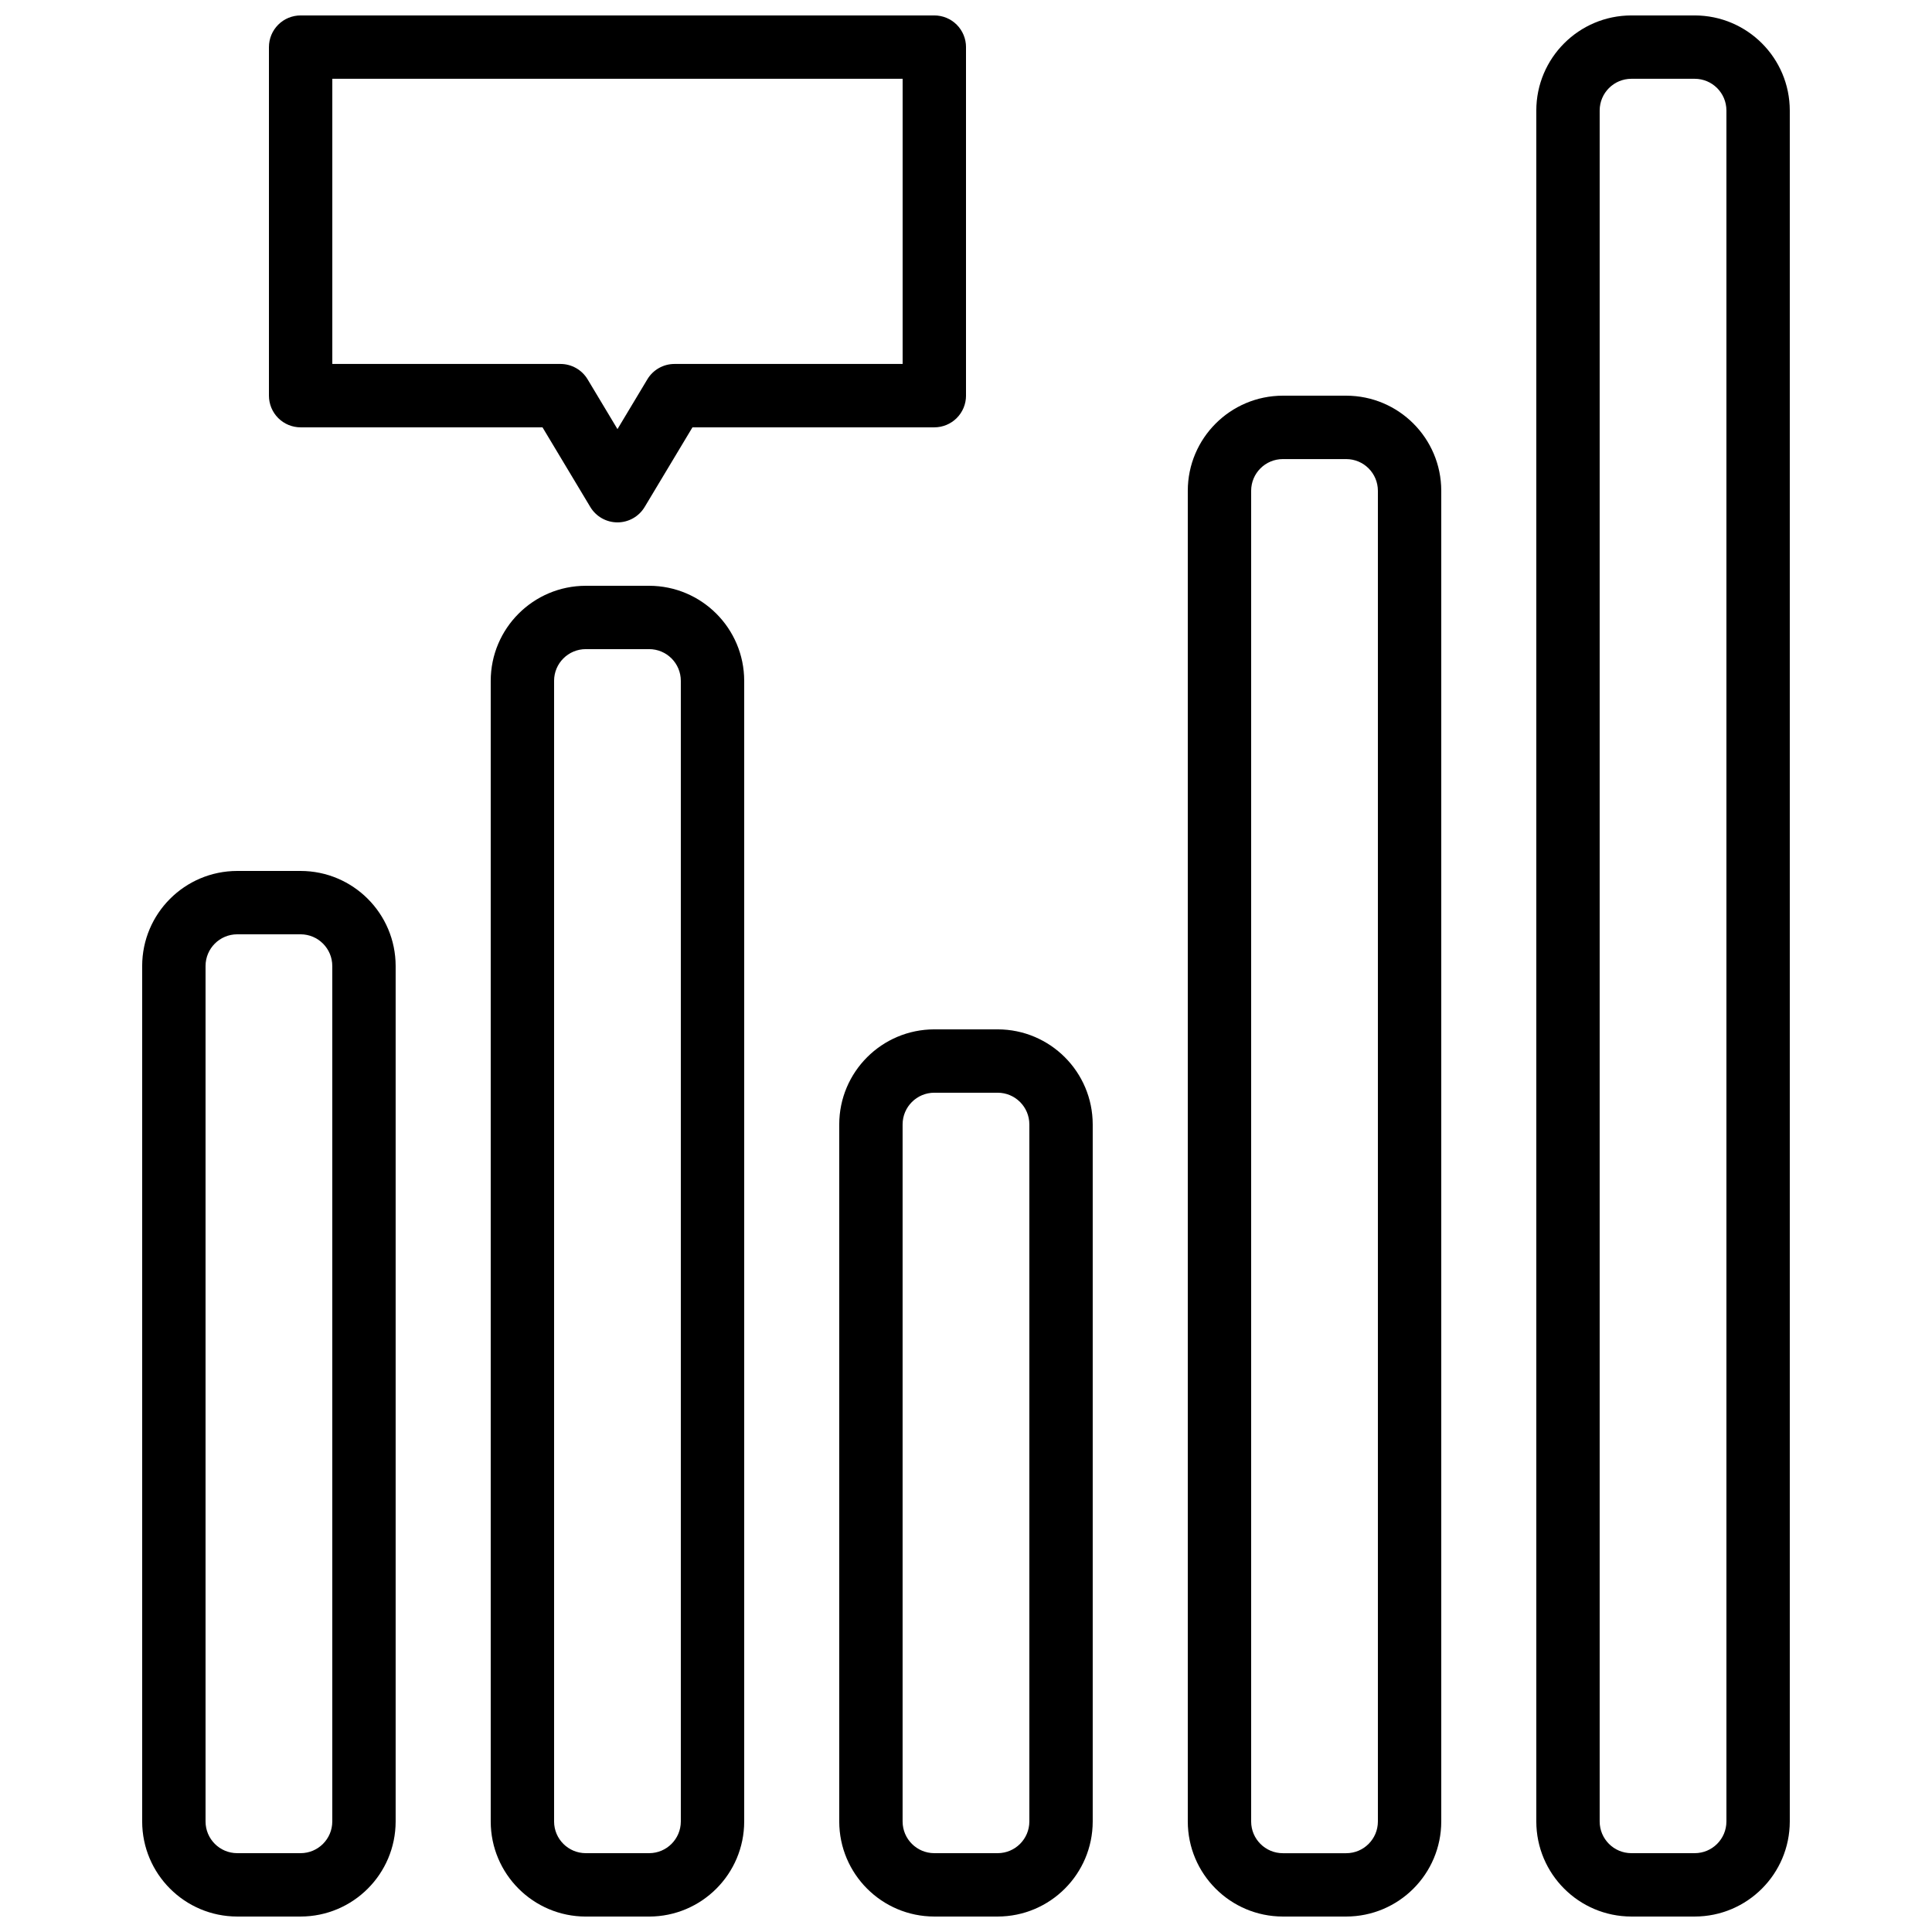
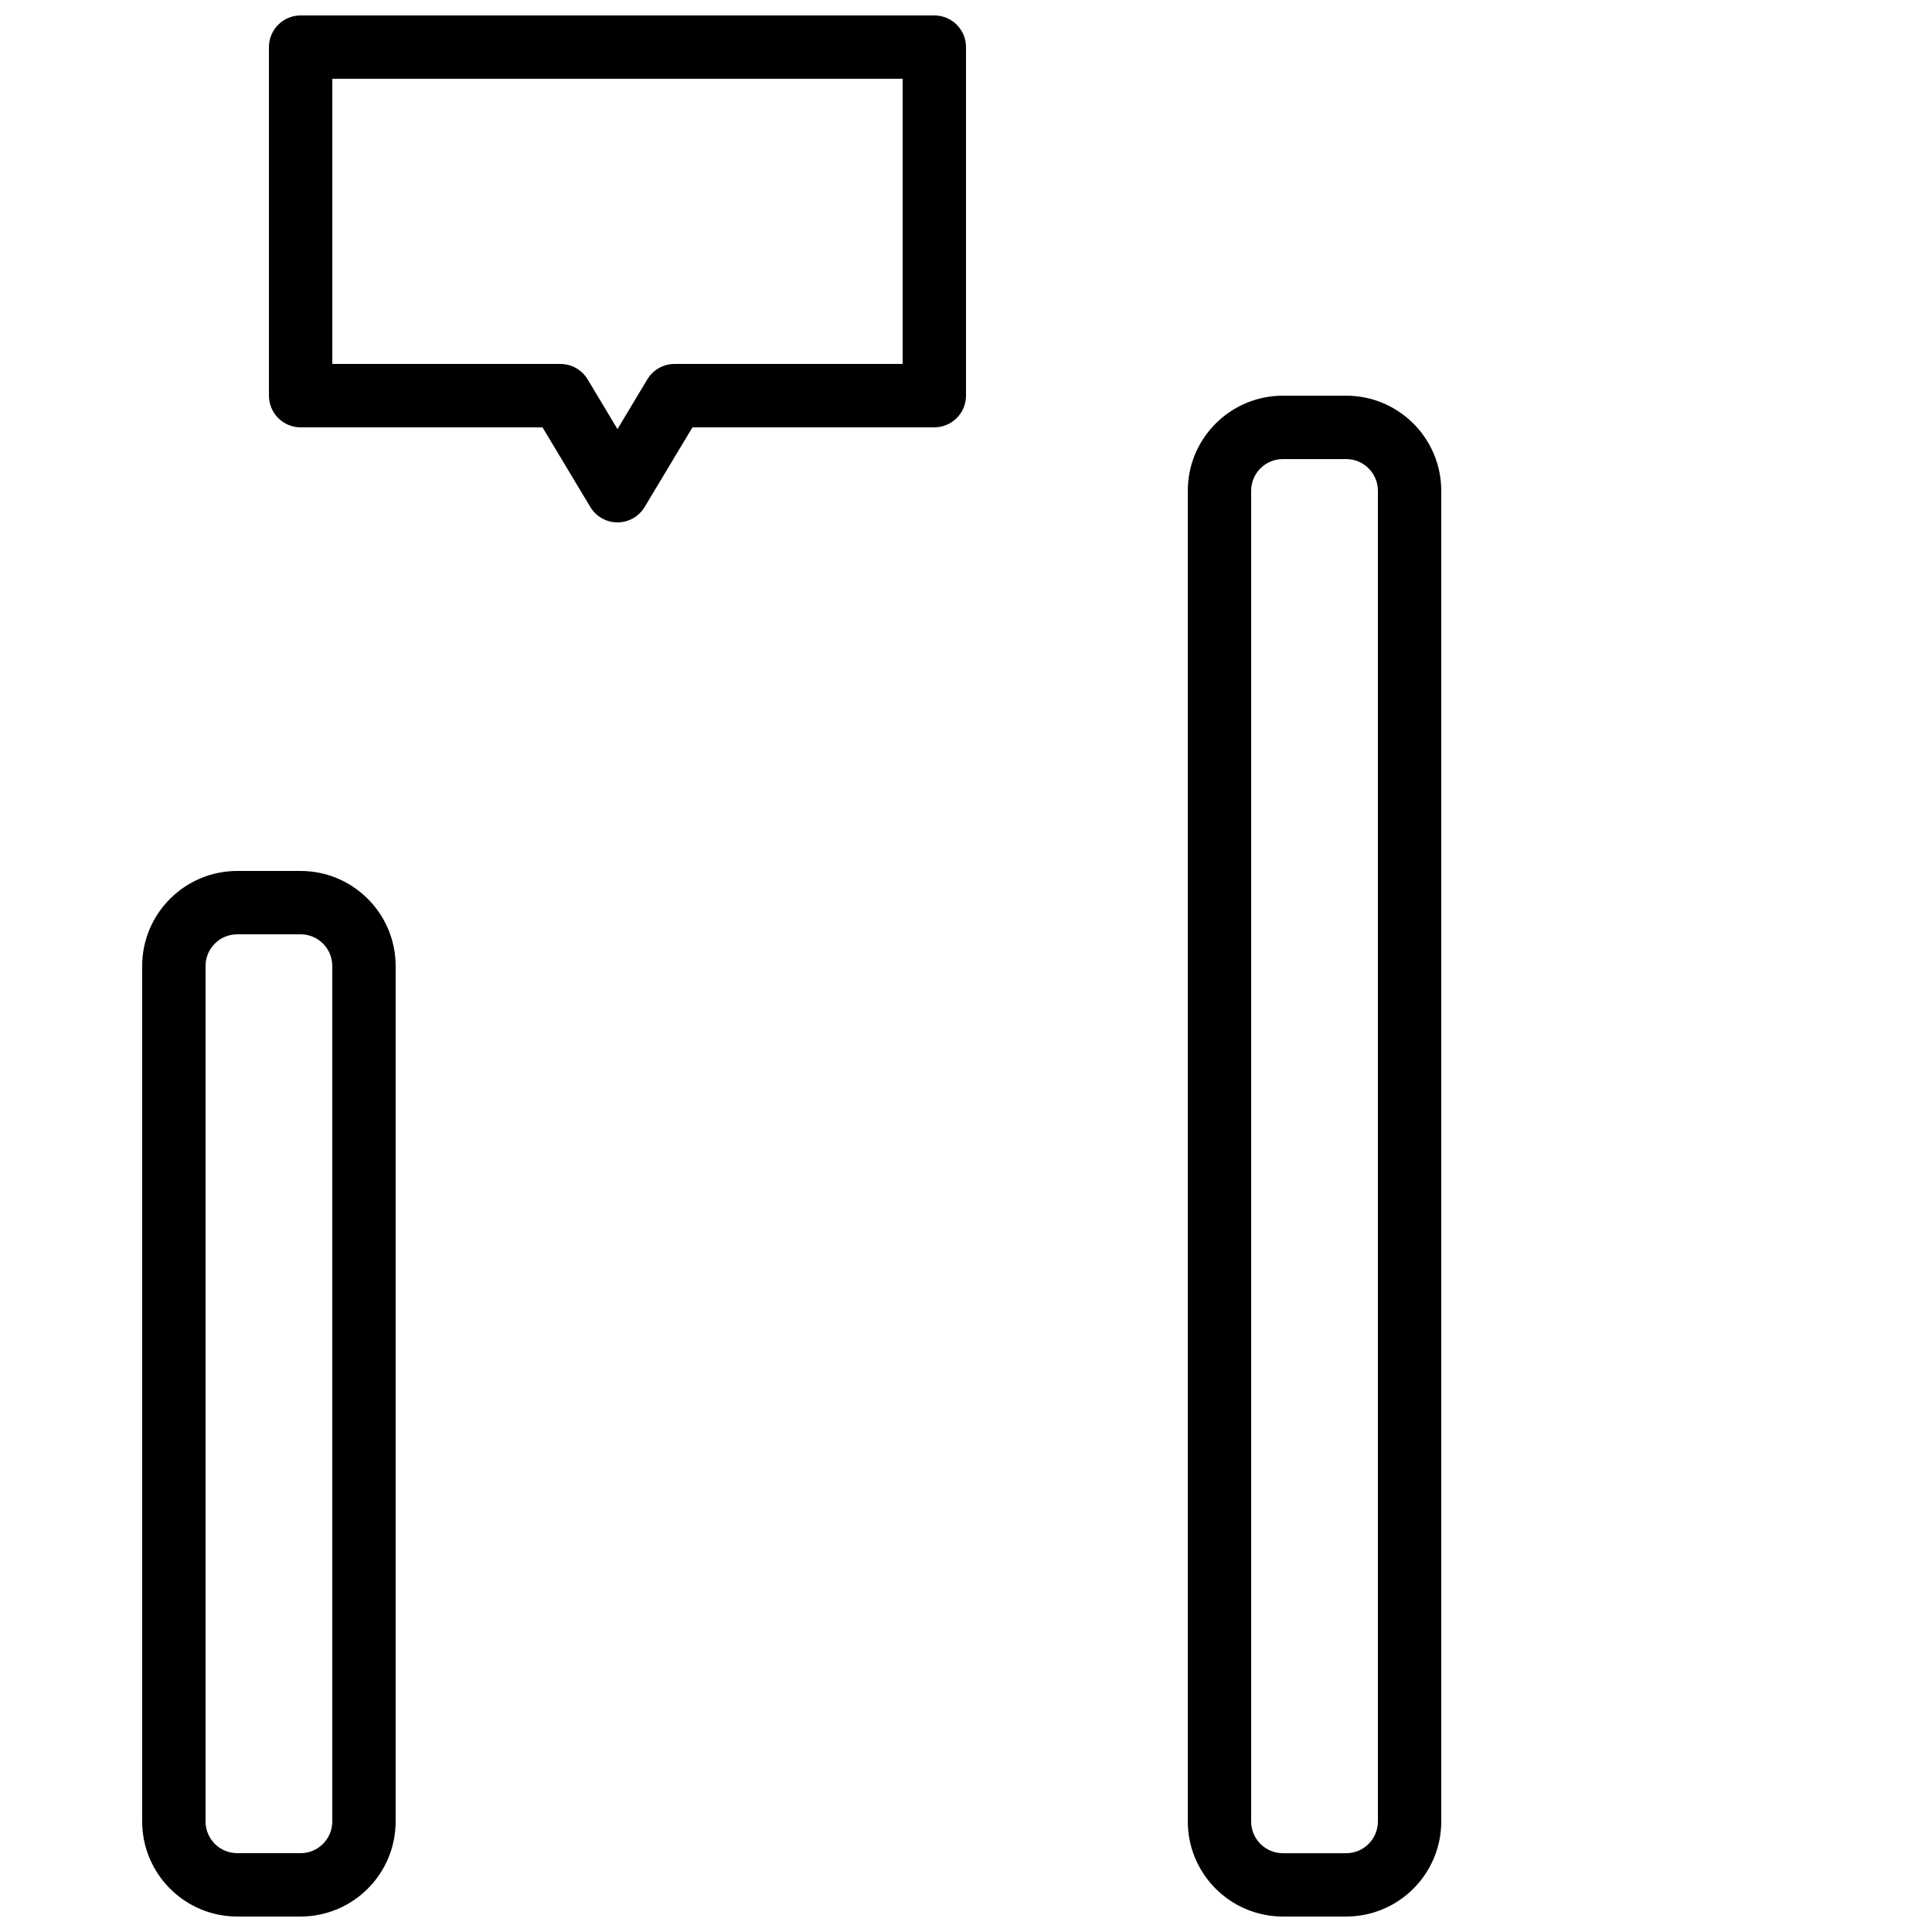
<svg xmlns="http://www.w3.org/2000/svg" width="800px" height="800px" version="1.1" viewBox="144 144 512 512">
  <defs>
    <clipPath id="f">
      <path d="m181 374h68v277.9h-68z" />
    </clipPath>
    <clipPath id="e">
      <path d="m366 416h68v235.9h-68z" />
    </clipPath>
    <clipPath id="d">
-       <path d="m274 299h68v352.9h-68z" />
-     </clipPath>
+       </clipPath>
    <clipPath id="c">
      <path d="m458 248h68v403.9h-68z" />
    </clipPath>
    <clipPath id="b">
-       <path d="m551 148.09h68v503.81h-68z" />
-     </clipPath>
+       </clipPath>
    <clipPath id="a">
      <path d="m215 148.09h185v134.91h-185z" />
    </clipPath>
  </defs>
  <g>
    <g clip-path="url(#f)">
      <path d="m223.66 374.81h-16.793c-13.906 0.016-25.176 11.285-25.191 25.191v226.71c0.016 13.906 11.285 25.176 25.191 25.191h16.793c13.906-0.016 25.176-11.285 25.191-25.191v-226.71c-0.016-13.906-11.285-25.176-25.191-25.191zm8.398 251.9c-0.004 4.637-3.762 8.395-8.398 8.398h-16.793c-4.637-0.004-8.391-3.762-8.395-8.398v-226.71c0.004-4.637 3.758-8.395 8.395-8.398h16.793c4.637 0.004 8.395 3.762 8.398 8.398z" />
    </g>
    <g clip-path="url(#e)">
-       <path d="m408.39 416.79h-16.793c-13.906 0.016-25.176 11.285-25.191 25.191v184.73c0.016 13.906 11.285 25.176 25.191 25.191h16.793c13.906-0.016 25.176-11.285 25.191-25.191v-184.73c-0.016-13.906-11.285-25.176-25.191-25.191zm8.398 209.92c-0.004 4.637-3.762 8.395-8.398 8.398h-16.793c-4.637-0.004-8.391-3.762-8.398-8.398v-184.73c0.008-4.637 3.762-8.395 8.398-8.398h16.793c4.637 0.004 8.395 3.762 8.398 8.398z" />
-     </g>
+       </g>
    <g clip-path="url(#d)">
-       <path d="m316.03 299.24h-16.793c-13.906 0.012-25.176 11.281-25.191 25.188v302.29c0.016 13.906 11.285 25.176 25.191 25.191h16.793c13.906-0.016 25.176-11.285 25.191-25.191v-302.29c-0.016-13.906-11.285-25.176-25.191-25.188zm8.395 327.47c-0.004 4.637-3.762 8.395-8.395 8.398h-16.793c-4.637-0.004-8.395-3.762-8.398-8.398v-302.29c0.004-4.633 3.762-8.391 8.398-8.395h16.793c4.633 0.004 8.391 3.762 8.395 8.395z" />
-     </g>
+       </g>
    <g clip-path="url(#c)">
      <path d="m500.76 248.86h-16.797c-13.902 0.016-25.172 11.285-25.188 25.191v352.66c0.016 13.906 11.285 25.176 25.188 25.191h16.797c13.906-0.016 25.176-11.285 25.188-25.191v-352.66c-0.012-13.906-11.281-25.176-25.188-25.191zm8.395 377.86c-0.004 4.637-3.762 8.395-8.395 8.398h-16.797c-4.633-0.004-8.391-3.762-8.395-8.398v-352.66c0.004-4.637 3.762-8.395 8.395-8.398h16.797c4.633 0.004 8.391 3.762 8.395 8.398z" />
    </g>
    <g clip-path="url(#b)">
      <path d="m593.12 148.09h-16.793c-13.906 0.016-25.176 11.285-25.191 25.191v453.43c0.016 13.906 11.285 25.176 25.191 25.191h16.793c13.906-0.016 25.176-11.285 25.191-25.191v-453.43c-0.016-13.906-11.285-25.176-25.191-25.191zm8.398 478.62c-0.004 4.637-3.762 8.395-8.398 8.398h-16.793c-4.637-0.004-8.391-3.762-8.398-8.398v-453.43c0.008-4.637 3.762-8.395 8.398-8.398h16.793c4.637 0.004 8.395 3.762 8.398 8.398z" />
    </g>
    <g clip-path="url(#a)">
      <path d="m287.77 257.25 12.668 21.113c1.52 2.527 4.25 4.074 7.199 4.074 2.949 0 5.684-1.547 7.199-4.074l12.672-21.113h64.098c2.227 0 4.363-0.887 5.938-2.461 1.574-1.574 2.461-3.711 2.461-5.938v-92.363c0-2.231-0.887-4.363-2.461-5.941-1.574-1.574-3.711-2.457-5.938-2.457h-167.94c-2.227 0-4.363 0.883-5.938 2.457-1.574 1.578-2.457 3.711-2.457 5.941v92.363c0 2.227 0.883 4.363 2.457 5.938 1.574 1.574 3.711 2.461 5.938 2.461zm-55.703-92.367h151.14v75.57h-60.457c-2.949 0-5.684 1.547-7.199 4.078l-7.914 13.188-7.914-13.188c-1.516-2.531-4.25-4.078-7.199-4.078h-60.457z" />
    </g>
  </g>
</svg>